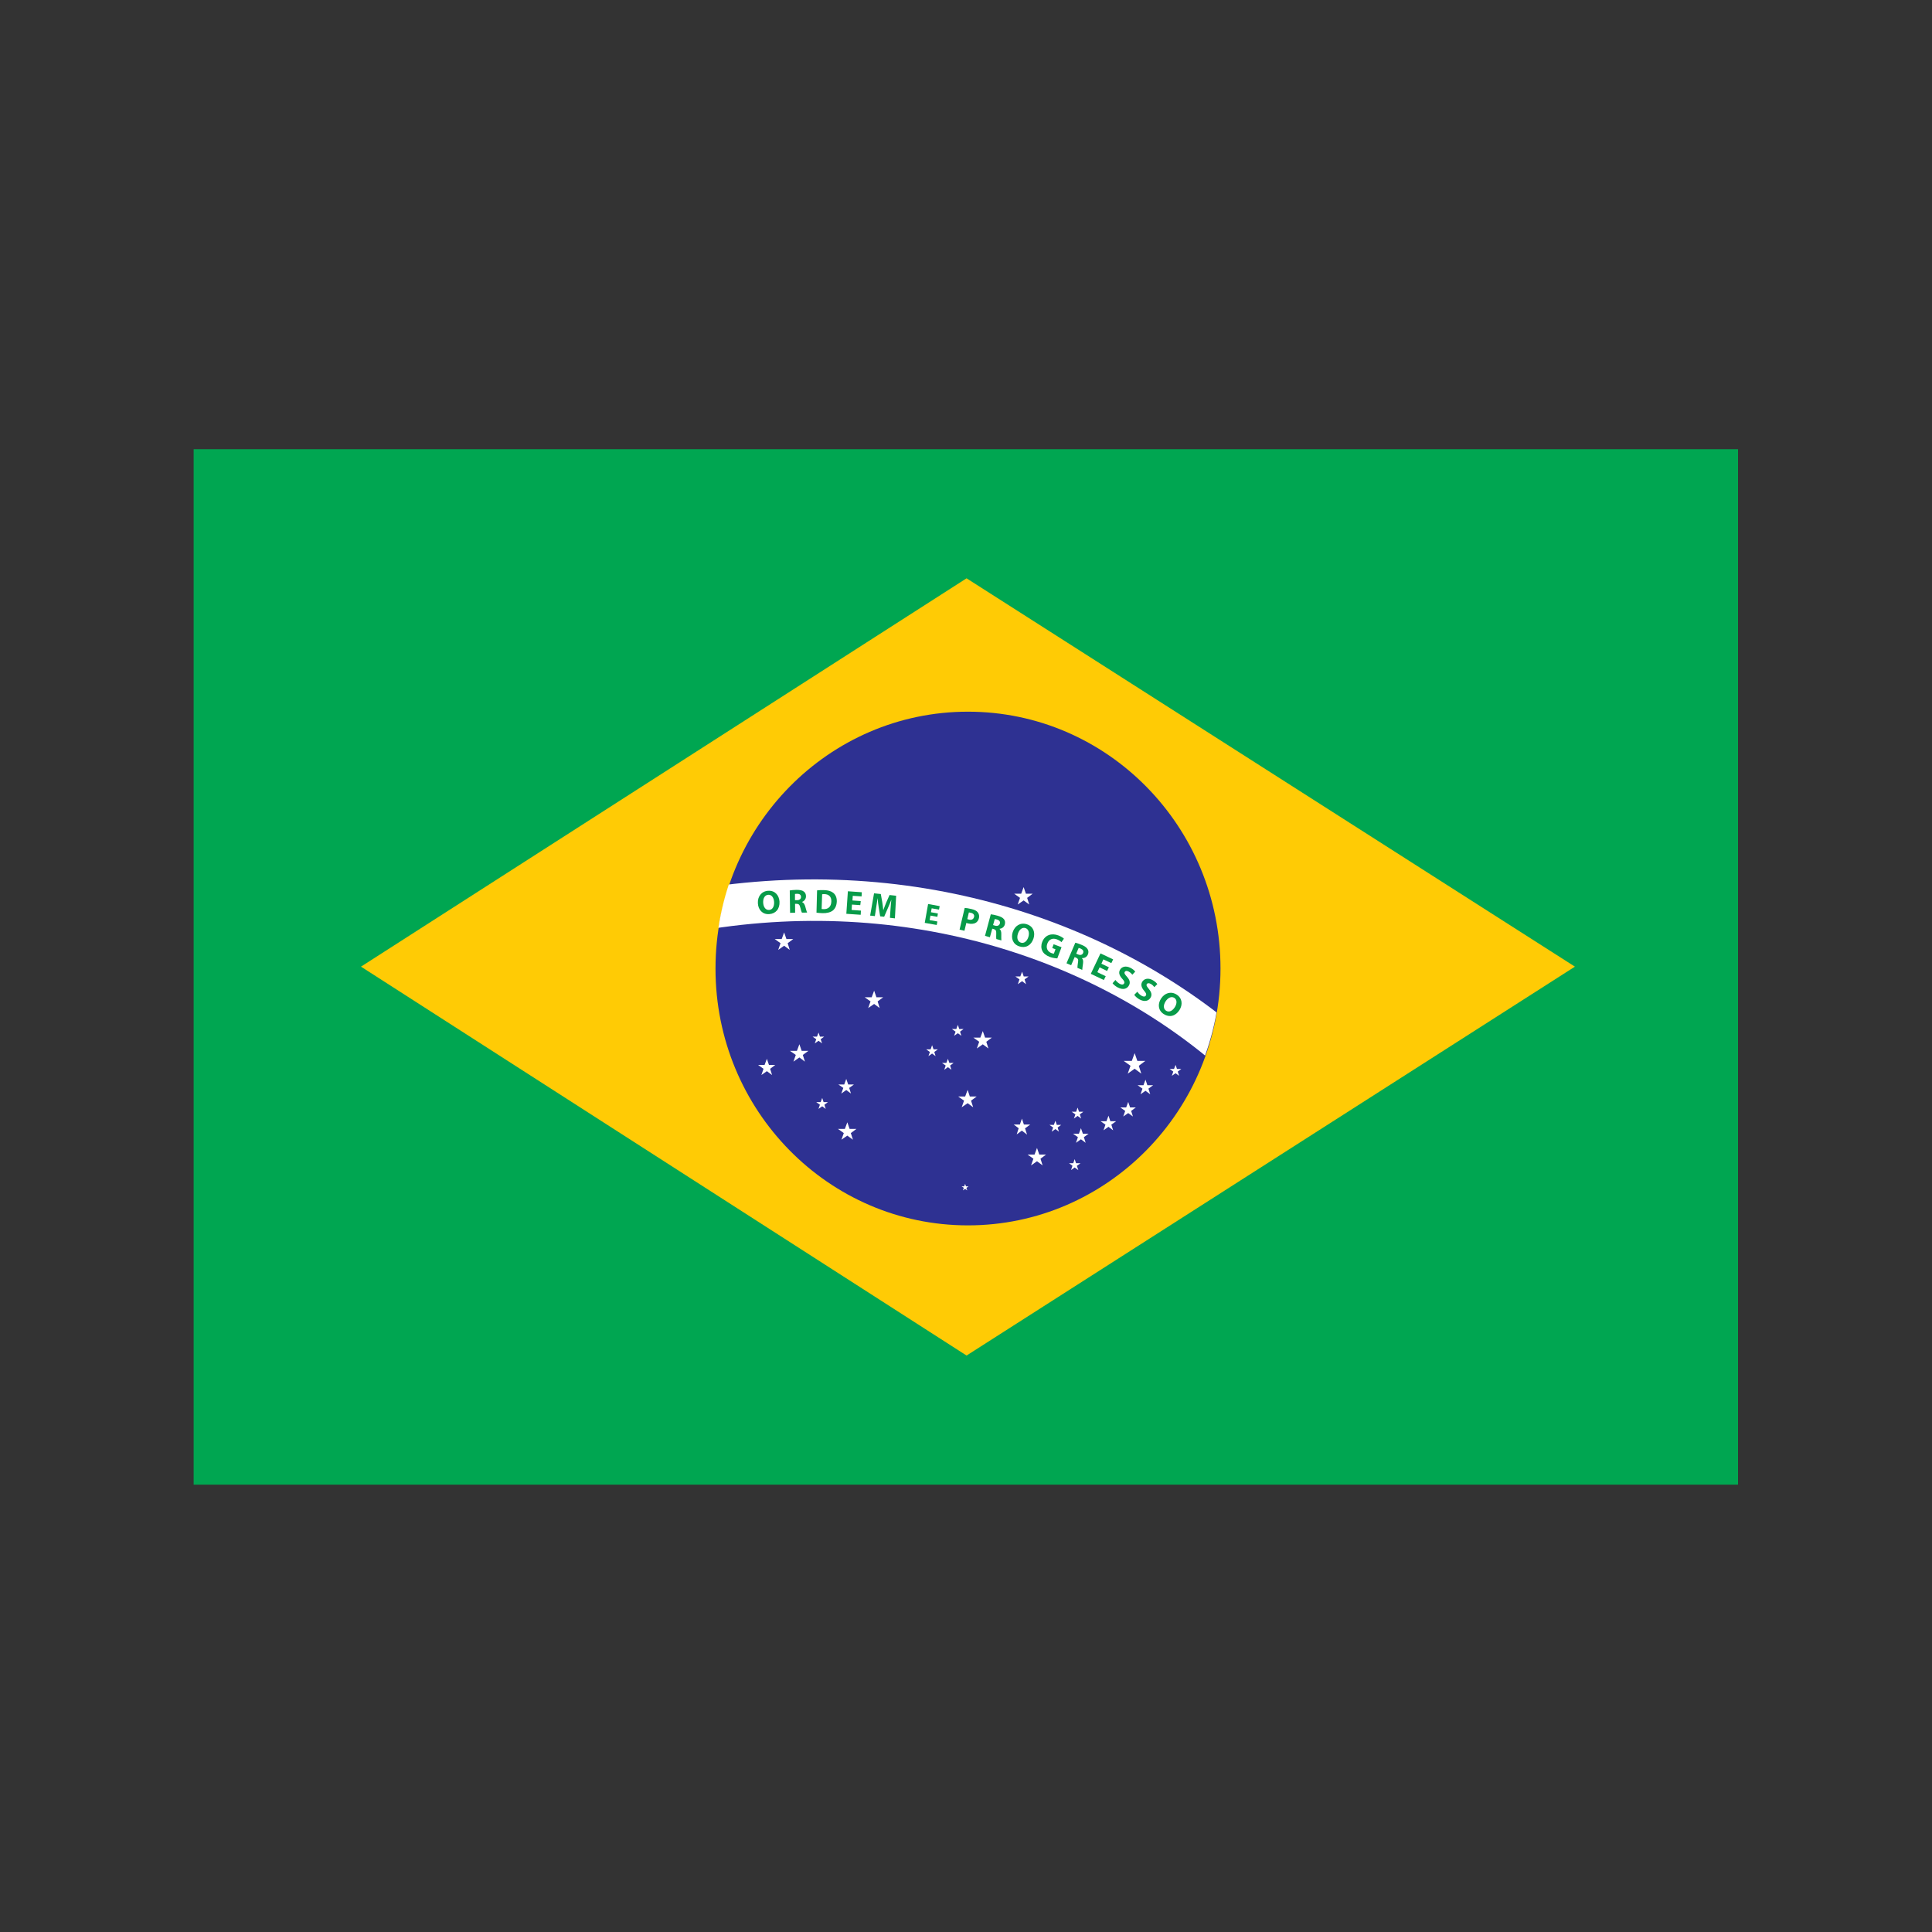
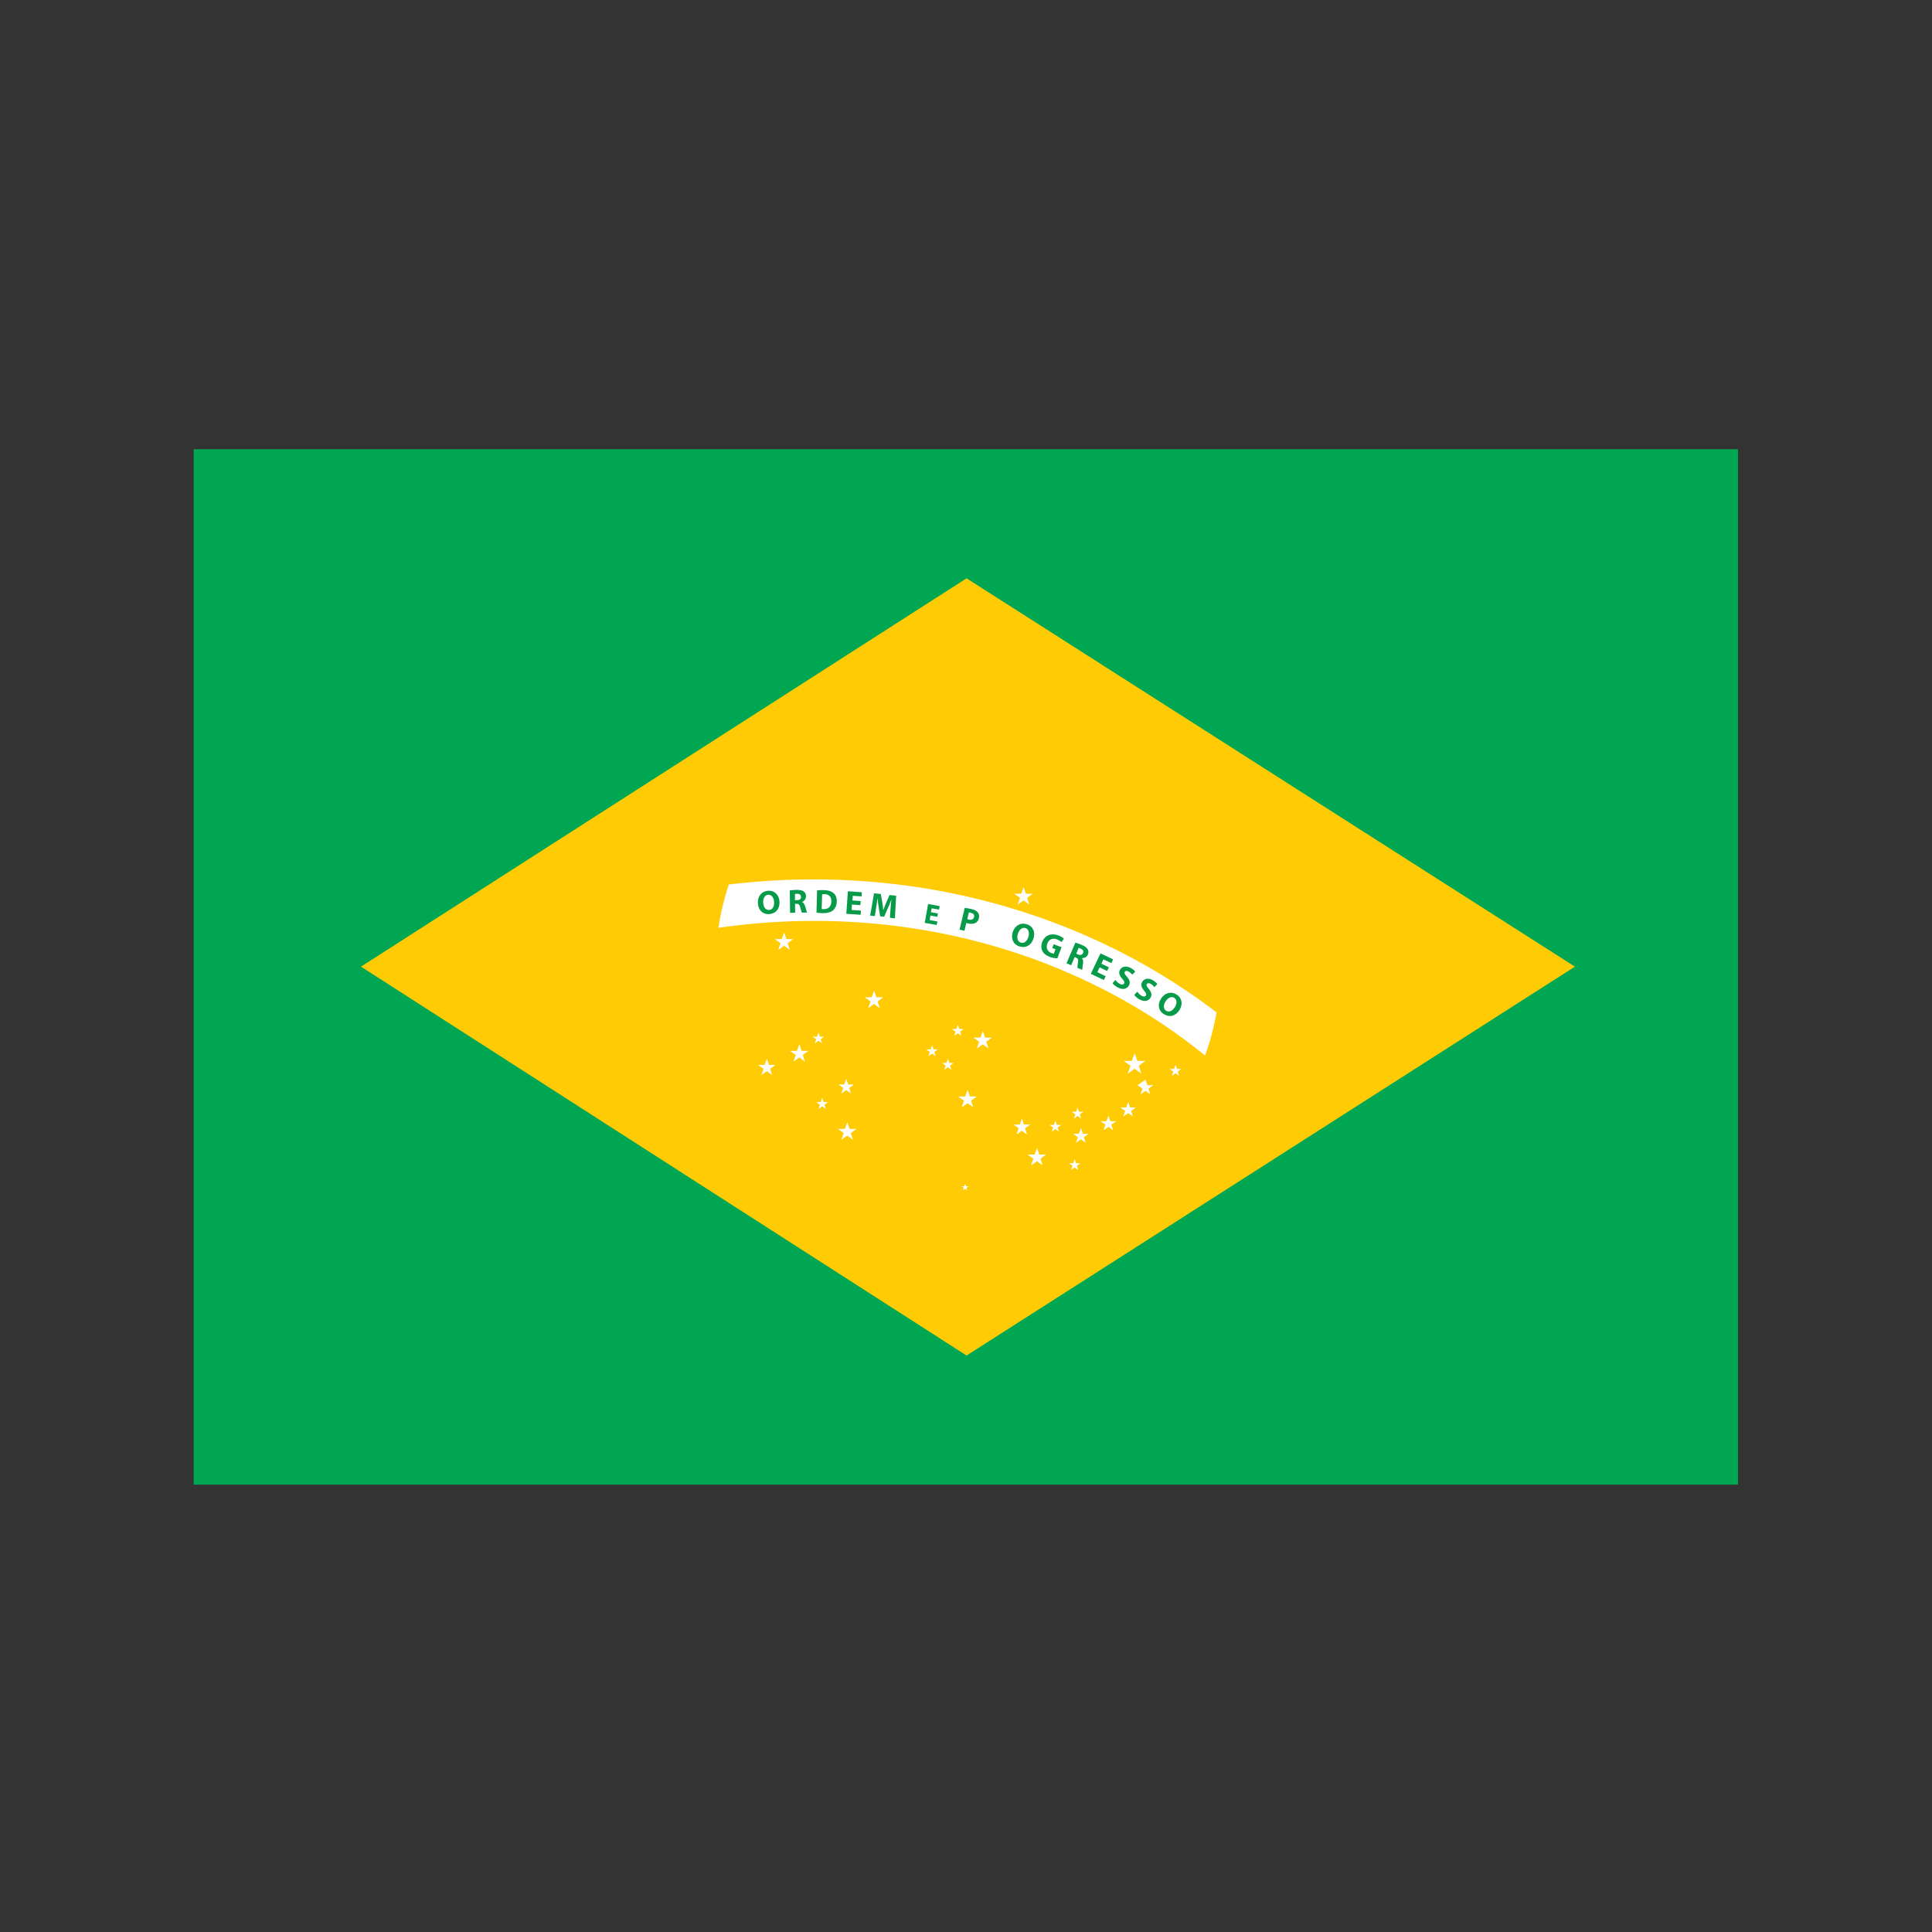
<svg xmlns="http://www.w3.org/2000/svg" width="500" zoomAndPan="magnify" viewBox="0 0 375 375" height="500" preserveAspectRatio="xMidYMid meet" version="1.0">
  <rect x="0" y="0" width="375" height="375" fill="#333333" stroke="none" />
  <defs>
    <clipPath id="bd43009a5a">
      <path d="M 37.5 87.188 L 337.5 87.188 L 337.5 288.188 L 37.5 288.188 Z M 37.5 87.188 " clip-rule="nonzero" />
    </clipPath>
    <clipPath id="8463e22723">
      <path d="M 138.848 170 L 236.945 170 L 236.945 208 L 138.848 208 Z M 138.848 170 " clip-rule="nonzero" />
    </clipPath>
    <clipPath id="5b93705ce5">
      <path d="M 187.879 237.543 C 214.953 237.543 236.898 215.223 236.898 187.688 C 236.898 160.152 214.953 137.832 187.879 137.832 C 160.824 137.832 138.879 160.152 138.879 187.688 C 138.863 215.223 160.809 237.543 187.879 237.543 Z M 187.879 237.543 " clip-rule="nonzero" />
    </clipPath>
  </defs>
  <g clip-path="url(#bd43009a5a)">
    <path fill="#00a651" d="M 37.586 87.188 L 337.352 87.188 L 337.352 288.172 L 37.586 288.172 Z M 37.586 87.188 " fill-opacity="1" fill-rule="nonzero" />
  </g>
  <path fill="#ffcb05" d="M 305.691 187.625 L 187.609 263.109 L 70.066 187.625 L 187.609 112.25 Z M 305.691 187.625 " fill-opacity="1" fill-rule="nonzero" />
-   <path fill="#2e3192" d="M 187.879 237.844 C 214.953 237.844 236.898 215.523 236.898 187.988 C 236.898 160.453 214.953 138.137 187.879 138.137 C 160.824 138.137 138.879 160.453 138.879 187.988 C 138.863 215.523 160.809 237.844 187.879 237.844 Z M 187.879 237.844 " fill-opacity="1" fill-rule="evenodd" />
  <g clip-path="url(#8463e22723)">
    <g clip-path="url(#5b93705ce5)">
      <path fill="#ffffff" d="M 237.562 207.992 C 212.484 185.609 174.051 173.023 132.328 181.301 C 132.266 178.574 132.281 175.832 132.328 173.07 C 176.125 164.941 216.535 178.383 243.113 202.305 C 241.215 204.156 239.363 206.059 237.562 207.992 Z M 237.562 207.992 " fill-opacity="1" fill-rule="nonzero" />
    </g>
  </g>
  <path fill="#079b49" d="M 151.301 174.992 C 151.379 176.434 150.555 177.352 149.289 177.43 C 147.992 177.512 147.168 176.574 147.105 175.324 C 147.027 174.008 147.816 172.977 149.102 172.898 C 150.43 172.82 151.219 173.785 151.301 174.992 Z M 148.133 175.227 C 148.184 176.086 148.625 176.672 149.289 176.621 C 149.953 176.59 150.301 175.926 150.254 175.07 C 150.207 174.277 149.797 173.629 149.117 173.676 C 148.434 173.723 148.086 174.371 148.133 175.227 Z M 148.133 175.227 " fill-opacity="1" fill-rule="nonzero" />
  <path fill="#079b49" d="M 153.293 172.836 C 153.609 172.77 154.082 172.738 154.605 172.723 C 155.254 172.723 155.715 172.801 156.031 173.055 C 156.297 173.262 156.441 173.562 156.441 173.977 C 156.441 174.531 156.062 174.926 155.68 175.07 L 155.68 175.086 C 155.98 175.211 156.156 175.496 156.281 175.895 C 156.426 176.387 156.566 176.957 156.664 177.129 L 155.648 177.145 C 155.57 177.02 155.477 176.672 155.332 176.133 C 155.207 175.594 155.016 175.434 154.621 175.434 L 154.32 175.434 L 154.336 177.16 L 153.355 177.18 Z M 154.305 174.723 L 154.699 174.723 C 155.191 174.723 155.492 174.469 155.477 174.086 C 155.477 173.691 155.191 173.484 154.75 173.484 C 154.512 173.484 154.367 173.516 154.305 173.516 Z M 154.305 174.723 " fill-opacity="1" fill-rule="nonzero" />
  <path fill="#079b49" d="M 158.594 172.82 C 158.957 172.77 159.43 172.754 159.938 172.77 C 160.777 172.801 161.297 172.961 161.727 173.293 C 162.168 173.645 162.438 174.199 162.422 174.973 C 162.391 175.816 162.074 176.387 161.648 176.734 C 161.172 177.098 160.461 177.273 159.605 177.242 C 159.082 177.227 158.734 177.18 158.48 177.145 Z M 159.48 176.434 C 159.559 176.449 159.699 176.465 159.828 176.465 C 160.73 176.496 161.332 176.02 161.363 174.973 C 161.395 174.055 160.871 173.562 160.016 173.547 C 159.797 173.547 159.652 173.562 159.574 173.578 Z M 159.48 176.434 " fill-opacity="1" fill-rule="nonzero" />
  <path fill="#079b49" d="M 166.98 175.688 L 165.363 175.578 L 165.301 176.621 L 167.105 176.75 L 167.059 177.559 L 164.273 177.367 L 164.574 172.992 L 167.277 173.184 L 167.23 173.992 L 165.523 173.879 L 165.461 174.785 L 167.074 174.895 Z M 166.98 175.688 " fill-opacity="1" fill-rule="nonzero" />
  <path fill="#079b49" d="M 172.848 176.449 C 172.879 175.926 172.945 175.293 173.008 174.656 L 172.992 174.656 C 172.801 175.195 172.547 175.797 172.328 176.289 L 171.613 177.938 L 170.84 177.859 L 170.555 176.117 C 170.477 175.594 170.379 174.957 170.348 174.371 L 170.332 174.371 C 170.238 174.957 170.145 175.625 170.062 176.164 L 169.812 177.812 L 168.895 177.715 L 169.652 173.391 L 170.965 173.531 L 171.234 175.039 C 171.312 175.562 171.395 176.117 171.441 176.641 L 171.457 176.641 C 171.629 176.148 171.852 175.594 172.043 175.117 L 172.66 173.723 L 173.941 173.863 L 173.703 178.254 L 172.738 178.145 Z M 172.848 176.449 " fill-opacity="1" fill-rule="nonzero" />
  <path fill="#079b49" d="M 181.945 177.953 L 180.602 177.715 L 180.441 178.59 L 181.945 178.859 L 181.82 179.539 L 179.492 179.129 L 180.145 175.465 L 182.391 175.879 L 182.262 176.559 L 180.84 176.305 L 180.695 177.066 L 182.043 177.305 Z M 181.945 177.953 " fill-opacity="1" fill-rule="nonzero" />
  <path fill="#079b49" d="M 187.246 176.227 C 187.562 176.242 187.992 176.305 188.574 176.449 C 189.176 176.59 189.574 176.797 189.793 177.098 C 190.016 177.383 190.109 177.781 190.016 178.191 C 189.922 178.605 189.699 178.938 189.383 179.113 C 188.988 179.348 188.465 179.367 187.895 179.238 C 187.77 179.207 187.656 179.176 187.562 179.145 L 187.199 180.664 L 186.25 180.441 Z M 187.754 178.398 C 187.832 178.43 187.926 178.461 188.07 178.492 C 188.574 178.621 188.957 178.43 189.066 177.984 C 189.16 177.59 188.941 177.289 188.465 177.18 C 188.273 177.129 188.133 177.113 188.055 177.113 Z M 187.754 178.398 " fill-opacity="1" fill-rule="nonzero" />
-   <path fill="#079b49" d="M 192.309 177.465 C 192.625 177.496 193.102 177.59 193.605 177.734 C 194.238 177.906 194.652 178.129 194.891 178.445 C 195.078 178.715 195.141 179.047 195.031 179.445 C 194.891 179.984 194.398 180.254 194.004 180.285 L 194.004 180.301 C 194.258 180.508 194.352 180.824 194.352 181.25 C 194.352 181.758 194.336 182.359 194.367 182.535 L 193.387 182.266 C 193.355 182.125 193.34 181.758 193.371 181.203 C 193.402 180.648 193.258 180.441 192.879 180.332 L 192.594 180.254 L 192.137 181.918 L 191.188 181.648 Z M 192.754 179.555 L 193.133 179.668 C 193.605 179.793 193.957 179.637 194.066 179.27 C 194.176 178.875 193.973 178.621 193.527 178.477 C 193.289 178.414 193.164 178.398 193.086 178.383 Z M 192.754 179.555 " fill-opacity="1" fill-rule="nonzero" />
  <path fill="#079b49" d="M 200.602 182.156 C 200.156 183.52 199.066 184.09 197.848 183.691 C 196.613 183.297 196.188 182.125 196.566 180.934 C 196.977 179.684 198.07 179 199.305 179.398 C 200.586 179.809 200.98 181 200.602 182.156 Z M 197.578 181.234 C 197.309 182.059 197.516 182.758 198.148 182.965 C 198.781 183.168 199.352 182.68 199.605 181.871 C 199.84 181.125 199.699 180.363 199.051 180.141 C 198.402 179.938 197.832 180.426 197.578 181.234 Z M 197.578 181.234 " fill-opacity="1" fill-rule="nonzero" />
  <path fill="#079b49" d="M 205.223 186.023 C 204.906 186.008 204.305 185.945 203.766 185.738 C 203.023 185.453 202.547 185.055 202.309 184.551 C 202.07 184.059 202.055 183.438 202.293 182.836 C 202.816 181.473 204.098 181.062 205.441 181.57 C 205.965 181.773 206.344 182.027 206.504 182.203 L 206.027 182.867 C 205.836 182.68 205.586 182.504 205.141 182.328 C 204.367 182.043 203.621 182.25 203.289 183.152 C 202.973 183.992 203.32 184.707 204.082 184.992 C 204.289 185.07 204.477 185.105 204.555 185.105 L 204.871 184.246 L 204.238 184.012 L 204.508 183.281 L 206.043 183.852 Z M 205.223 186.023 " fill-opacity="1" fill-rule="nonzero" />
  <path fill="#079b49" d="M 208.719 182.98 C 209.035 183.059 209.477 183.203 209.969 183.406 C 210.57 183.66 210.949 183.93 211.137 184.281 C 211.297 184.582 211.312 184.914 211.152 185.277 C 210.934 185.801 210.426 185.992 210.016 185.977 L 210 185.992 C 210.238 186.23 210.27 186.562 210.219 186.973 C 210.156 187.48 210.062 188.066 210.062 188.258 L 209.129 187.863 C 209.113 187.719 209.16 187.355 209.238 186.801 C 209.352 186.246 209.223 186.039 208.859 185.879 L 208.59 185.77 L 207.91 187.355 L 207.008 186.973 Z M 208.891 185.105 L 209.254 185.262 C 209.715 185.453 210.078 185.34 210.219 184.992 C 210.379 184.629 210.203 184.328 209.793 184.137 C 209.57 184.043 209.445 184.012 209.367 183.992 Z M 208.891 185.105 " fill-opacity="1" fill-rule="nonzero" />
  <path fill="#079b49" d="M 214.887 188.465 L 213.434 187.766 L 212.988 188.703 L 214.621 189.48 L 214.254 190.223 L 211.723 189.02 L 213.605 185.055 L 216.059 186.215 L 215.711 186.941 L 214.16 186.215 L 213.781 187.055 L 215.234 187.75 Z M 214.887 188.465 " fill-opacity="1" fill-rule="nonzero" />
  <path fill="#079b49" d="M 216.504 190.207 C 216.676 190.445 216.977 190.762 217.355 190.969 C 217.754 191.176 218.07 191.129 218.195 190.875 C 218.32 190.637 218.211 190.398 217.832 189.984 C 217.309 189.414 217.07 188.844 217.371 188.273 C 217.719 187.609 218.543 187.387 219.461 187.879 C 219.902 188.102 220.172 188.367 220.348 188.59 L 219.777 189.195 C 219.668 189.035 219.445 188.781 219.066 188.574 C 218.684 188.367 218.418 188.449 218.305 188.656 C 218.18 188.906 218.336 189.129 218.734 189.574 C 219.285 190.191 219.43 190.715 219.129 191.27 C 218.781 191.922 218.004 192.223 216.93 191.652 C 216.484 191.414 216.105 191.078 215.949 190.844 Z M 216.504 190.207 " fill-opacity="1" fill-rule="nonzero" />
  <path fill="#079b49" d="M 220.758 192.492 C 220.918 192.746 221.203 193.062 221.582 193.281 C 221.977 193.504 222.277 193.473 222.418 193.219 C 222.562 192.98 222.449 192.746 222.086 192.316 C 221.582 191.73 221.375 191.145 221.691 190.59 C 222.07 189.938 222.895 189.75 223.781 190.27 C 224.207 190.523 224.477 190.793 224.633 191.016 L 224.051 191.602 C 223.938 191.445 223.734 191.176 223.352 190.969 C 222.973 190.762 222.703 190.824 222.594 191.016 C 222.449 191.254 222.609 191.492 222.988 191.953 C 223.512 192.586 223.637 193.125 223.32 193.648 C 222.957 194.281 222.152 194.551 221.105 193.949 C 220.68 193.695 220.316 193.348 220.156 193.094 Z M 220.758 192.492 " fill-opacity="1" fill-rule="nonzero" />
  <path fill="#079b49" d="M 228.938 196.043 C 228.164 197.262 226.961 197.531 225.883 196.832 C 224.793 196.137 224.668 194.898 225.348 193.84 C 226.059 192.727 227.293 192.348 228.383 193.047 C 229.508 193.758 229.586 195.012 228.938 196.043 Z M 226.234 194.375 C 225.773 195.105 225.789 195.836 226.344 196.184 C 226.914 196.547 227.578 196.215 228.035 195.488 C 228.465 194.82 228.496 194.043 227.926 193.68 C 227.355 193.332 226.691 193.664 226.234 194.375 Z M 226.234 194.375 " fill-opacity="1" fill-rule="nonzero" />
  <path fill="#ffffff" d="M 198.734 218.266 L 199.969 218.266 L 198.957 219.012 L 199.352 220.23 L 198.34 219.453 L 197.34 220.184 L 197.723 218.996 L 196.758 218.266 L 197.957 218.266 L 198.355 217.125 Z M 198.734 218.266 " fill-opacity="1" fill-rule="evenodd" />
  <path fill="#ffffff" d="M 208.859 225.777 L 209.73 225.777 L 209.02 226.285 L 209.305 227.125 L 208.59 226.602 L 207.895 227.109 L 208.164 226.27 L 207.5 225.777 L 208.32 225.777 L 208.59 224.988 Z M 208.859 225.777 " fill-opacity="1" fill-rule="evenodd" />
  <path fill="#ffffff" d="M 197.531 175.562 L 198.688 174.77 L 199.777 175.562 L 199.367 174.277 L 200.441 173.469 L 199.129 173.469 L 198.688 172.184 L 198.211 173.469 L 196.852 173.469 L 197.988 174.277 " fill-opacity="1" fill-rule="nonzero" />
  <path fill="#ffffff" d="M 218.891 208.391 L 220.234 207.438 L 221.52 208.391 L 221.043 206.867 L 222.309 205.918 L 220.758 205.918 L 220.234 204.41 L 219.684 205.918 L 218.102 205.918 L 219.43 206.867 " fill-opacity="1" fill-rule="nonzero" />
-   <path fill="#ffffff" d="M 197.562 191.031 L 198.387 190.445 L 199.16 191.031 L 198.875 190.098 L 199.652 189.527 L 198.703 189.527 L 198.387 188.605 L 198.039 189.527 L 197.074 189.527 L 197.879 190.098 " fill-opacity="1" fill-rule="nonzero" />
  <path fill="#ffffff" d="M 151.047 184.375 L 152.199 183.566 L 153.293 184.375 L 152.883 183.074 L 153.973 182.266 L 152.645 182.266 L 152.199 180.98 L 151.727 182.266 L 150.367 182.266 L 151.504 183.074 " fill-opacity="1" fill-rule="nonzero" />
  <path fill="#ffffff" d="M 168.512 195.66 L 169.668 194.867 L 170.746 195.66 L 170.348 194.375 L 171.426 193.57 L 170.113 193.57 L 169.668 192.285 L 169.195 193.57 L 167.832 193.57 L 168.973 194.375 " fill-opacity="1" fill-rule="nonzero" />
  <path fill="#ffffff" d="M 189.605 203.508 L 190.758 202.699 L 191.852 203.508 L 191.441 202.207 L 192.516 201.398 L 191.203 201.398 L 190.758 200.133 L 190.285 201.398 L 188.926 201.398 L 190.062 202.207 " fill-opacity="1" fill-rule="nonzero" />
  <path fill="#ffffff" d="M 186.66 214.922 L 187.816 214.129 L 188.891 214.922 L 188.48 213.637 L 189.574 212.828 L 188.242 212.828 L 187.816 211.543 L 187.34 212.828 L 185.98 212.828 L 187.121 213.637 " fill-opacity="1" fill-rule="nonzero" />
  <path fill="#ffffff" d="M 200.125 226.207 L 201.281 225.398 L 202.371 226.207 L 201.961 224.906 L 203.039 224.098 L 201.723 224.098 L 201.281 222.816 L 200.805 224.098 L 199.445 224.098 L 200.586 224.906 " fill-opacity="1" fill-rule="nonzero" />
  <path fill="#ffffff" d="M 186.898 231.059 L 187.324 230.758 L 187.738 231.059 L 187.578 230.566 L 187.992 230.266 L 187.5 230.266 L 187.324 229.789 L 187.152 230.266 L 186.645 230.266 L 187.074 230.566 " fill-opacity="1" fill-rule="nonzero" />
  <path fill="#ffffff" d="M 154.004 206.059 L 155.16 205.25 L 156.234 206.059 L 155.824 204.762 L 156.914 203.969 L 155.602 203.969 L 155.16 202.684 L 154.684 203.969 L 153.324 203.969 L 154.465 204.762 " fill-opacity="1" fill-rule="nonzero" />
  <path fill="#ffffff" d="M 163.293 212.258 L 164.258 211.574 L 165.176 212.258 L 164.828 211.164 L 165.746 210.5 L 164.637 210.5 L 164.258 209.422 L 163.863 210.5 L 162.723 210.5 L 163.688 211.164 " fill-opacity="1" fill-rule="nonzero" />
  <path fill="#ffffff" d="M 208.844 221.816 L 209.809 221.133 L 210.727 221.816 L 210.379 220.723 L 211.297 220.059 L 210.188 220.059 L 209.809 218.98 L 209.414 220.059 L 208.273 220.059 L 209.223 220.723 " fill-opacity="1" fill-rule="nonzero" />
  <path fill="#ffffff" d="M 214.191 219.391 L 215.156 218.711 L 216.059 219.391 L 215.711 218.297 L 216.629 217.633 L 215.52 217.633 L 215.156 216.555 L 214.762 217.633 L 213.621 217.633 L 214.57 218.297 " fill-opacity="1" fill-rule="nonzero" />
  <path fill="#ffffff" d="M 218.02 216.711 L 218.984 216.047 L 219.902 216.711 L 219.555 215.633 L 220.457 214.953 L 219.352 214.953 L 218.984 213.891 L 218.59 214.953 L 217.453 214.953 L 218.402 215.633 " fill-opacity="1" fill-rule="nonzero" />
-   <path fill="#ffffff" d="M 221.375 212.398 L 222.34 211.719 L 223.258 212.398 L 222.91 211.305 L 223.828 210.641 L 222.703 210.641 L 222.34 209.562 L 221.945 210.641 L 220.805 210.641 L 221.754 211.305 " fill-opacity="1" fill-rule="nonzero" />
+   <path fill="#ffffff" d="M 221.375 212.398 L 222.34 211.719 L 223.258 212.398 L 222.91 211.305 L 223.828 210.641 L 222.703 210.641 L 222.34 209.562 L 220.805 210.641 L 221.754 211.305 " fill-opacity="1" fill-rule="nonzero" />
  <path fill="#ffffff" d="M 163.324 221.215 L 164.465 220.422 L 165.555 221.215 L 165.145 219.93 L 166.234 219.121 L 164.906 219.121 L 164.465 217.836 L 163.988 219.121 L 162.645 219.121 L 163.781 219.93 " fill-opacity="1" fill-rule="nonzero" />
  <path fill="#ffffff" d="M 147.785 208.66 L 148.848 207.914 L 149.859 208.66 L 149.48 207.453 L 150.477 206.711 L 149.258 206.711 L 148.848 205.52 L 148.402 206.711 L 147.152 206.711 L 148.199 207.453 " fill-opacity="1" fill-rule="nonzero" />
  <path fill="#ffffff" d="M 158.148 202.523 L 158.879 202.016 L 159.559 202.523 L 159.289 201.715 L 159.969 201.211 L 159.148 201.211 L 158.879 200.418 L 158.578 201.211 L 157.723 201.211 L 158.434 201.715 " fill-opacity="1" fill-rule="nonzero" />
  <path fill="#ffffff" d="M 185.191 201.051 L 185.918 200.543 L 186.598 201.051 L 186.344 200.242 L 187.023 199.734 L 186.188 199.734 L 185.918 198.926 L 185.617 199.734 L 184.762 199.734 L 185.477 200.242 " fill-opacity="1" fill-rule="nonzero" />
  <path fill="#ffffff" d="M 180.207 204.996 L 180.918 204.492 L 181.598 204.996 L 181.344 204.188 L 182.027 203.684 L 181.203 203.684 L 180.918 202.875 L 180.633 203.684 L 179.777 203.684 L 180.492 204.188 " fill-opacity="1" fill-rule="nonzero" />
  <path fill="#ffffff" d="M 183.277 207.645 L 183.988 207.137 L 184.668 207.645 L 184.414 206.82 L 185.094 206.312 L 184.273 206.312 L 183.988 205.52 L 183.688 206.312 L 182.848 206.312 L 183.559 206.82 " fill-opacity="1" fill-rule="nonzero" />
  <path fill="#ffffff" d="M 204.129 219.66 L 204.855 219.152 L 205.539 219.66 L 205.285 218.852 L 205.965 218.344 L 205.125 218.344 L 204.855 217.535 L 204.555 218.344 L 203.703 218.344 L 204.414 218.852 " fill-opacity="1" fill-rule="nonzero" />
  <path fill="#ffffff" d="M 208.449 217.109 L 209.16 216.602 L 209.855 217.109 L 209.586 216.301 L 210.27 215.793 L 209.445 215.793 L 209.16 214.984 L 208.875 215.793 L 208.02 215.793 L 208.734 216.301 " fill-opacity="1" fill-rule="nonzero" />
  <path fill="#ffffff" d="M 227.449 208.816 L 228.18 208.312 L 228.859 208.816 L 228.605 207.992 L 229.285 207.484 L 228.449 207.484 L 228.18 206.695 L 227.879 207.484 L 227.023 207.484 L 227.734 207.992 " fill-opacity="1" fill-rule="nonzero" />
  <path fill="#ffffff" d="M 158.863 215.238 L 159.59 214.73 L 160.27 215.238 L 160.016 214.43 L 160.695 213.922 L 159.859 213.922 L 159.59 213.113 L 159.289 213.922 L 158.434 213.922 L 159.148 214.43 " fill-opacity="1" fill-rule="nonzero" />
</svg>